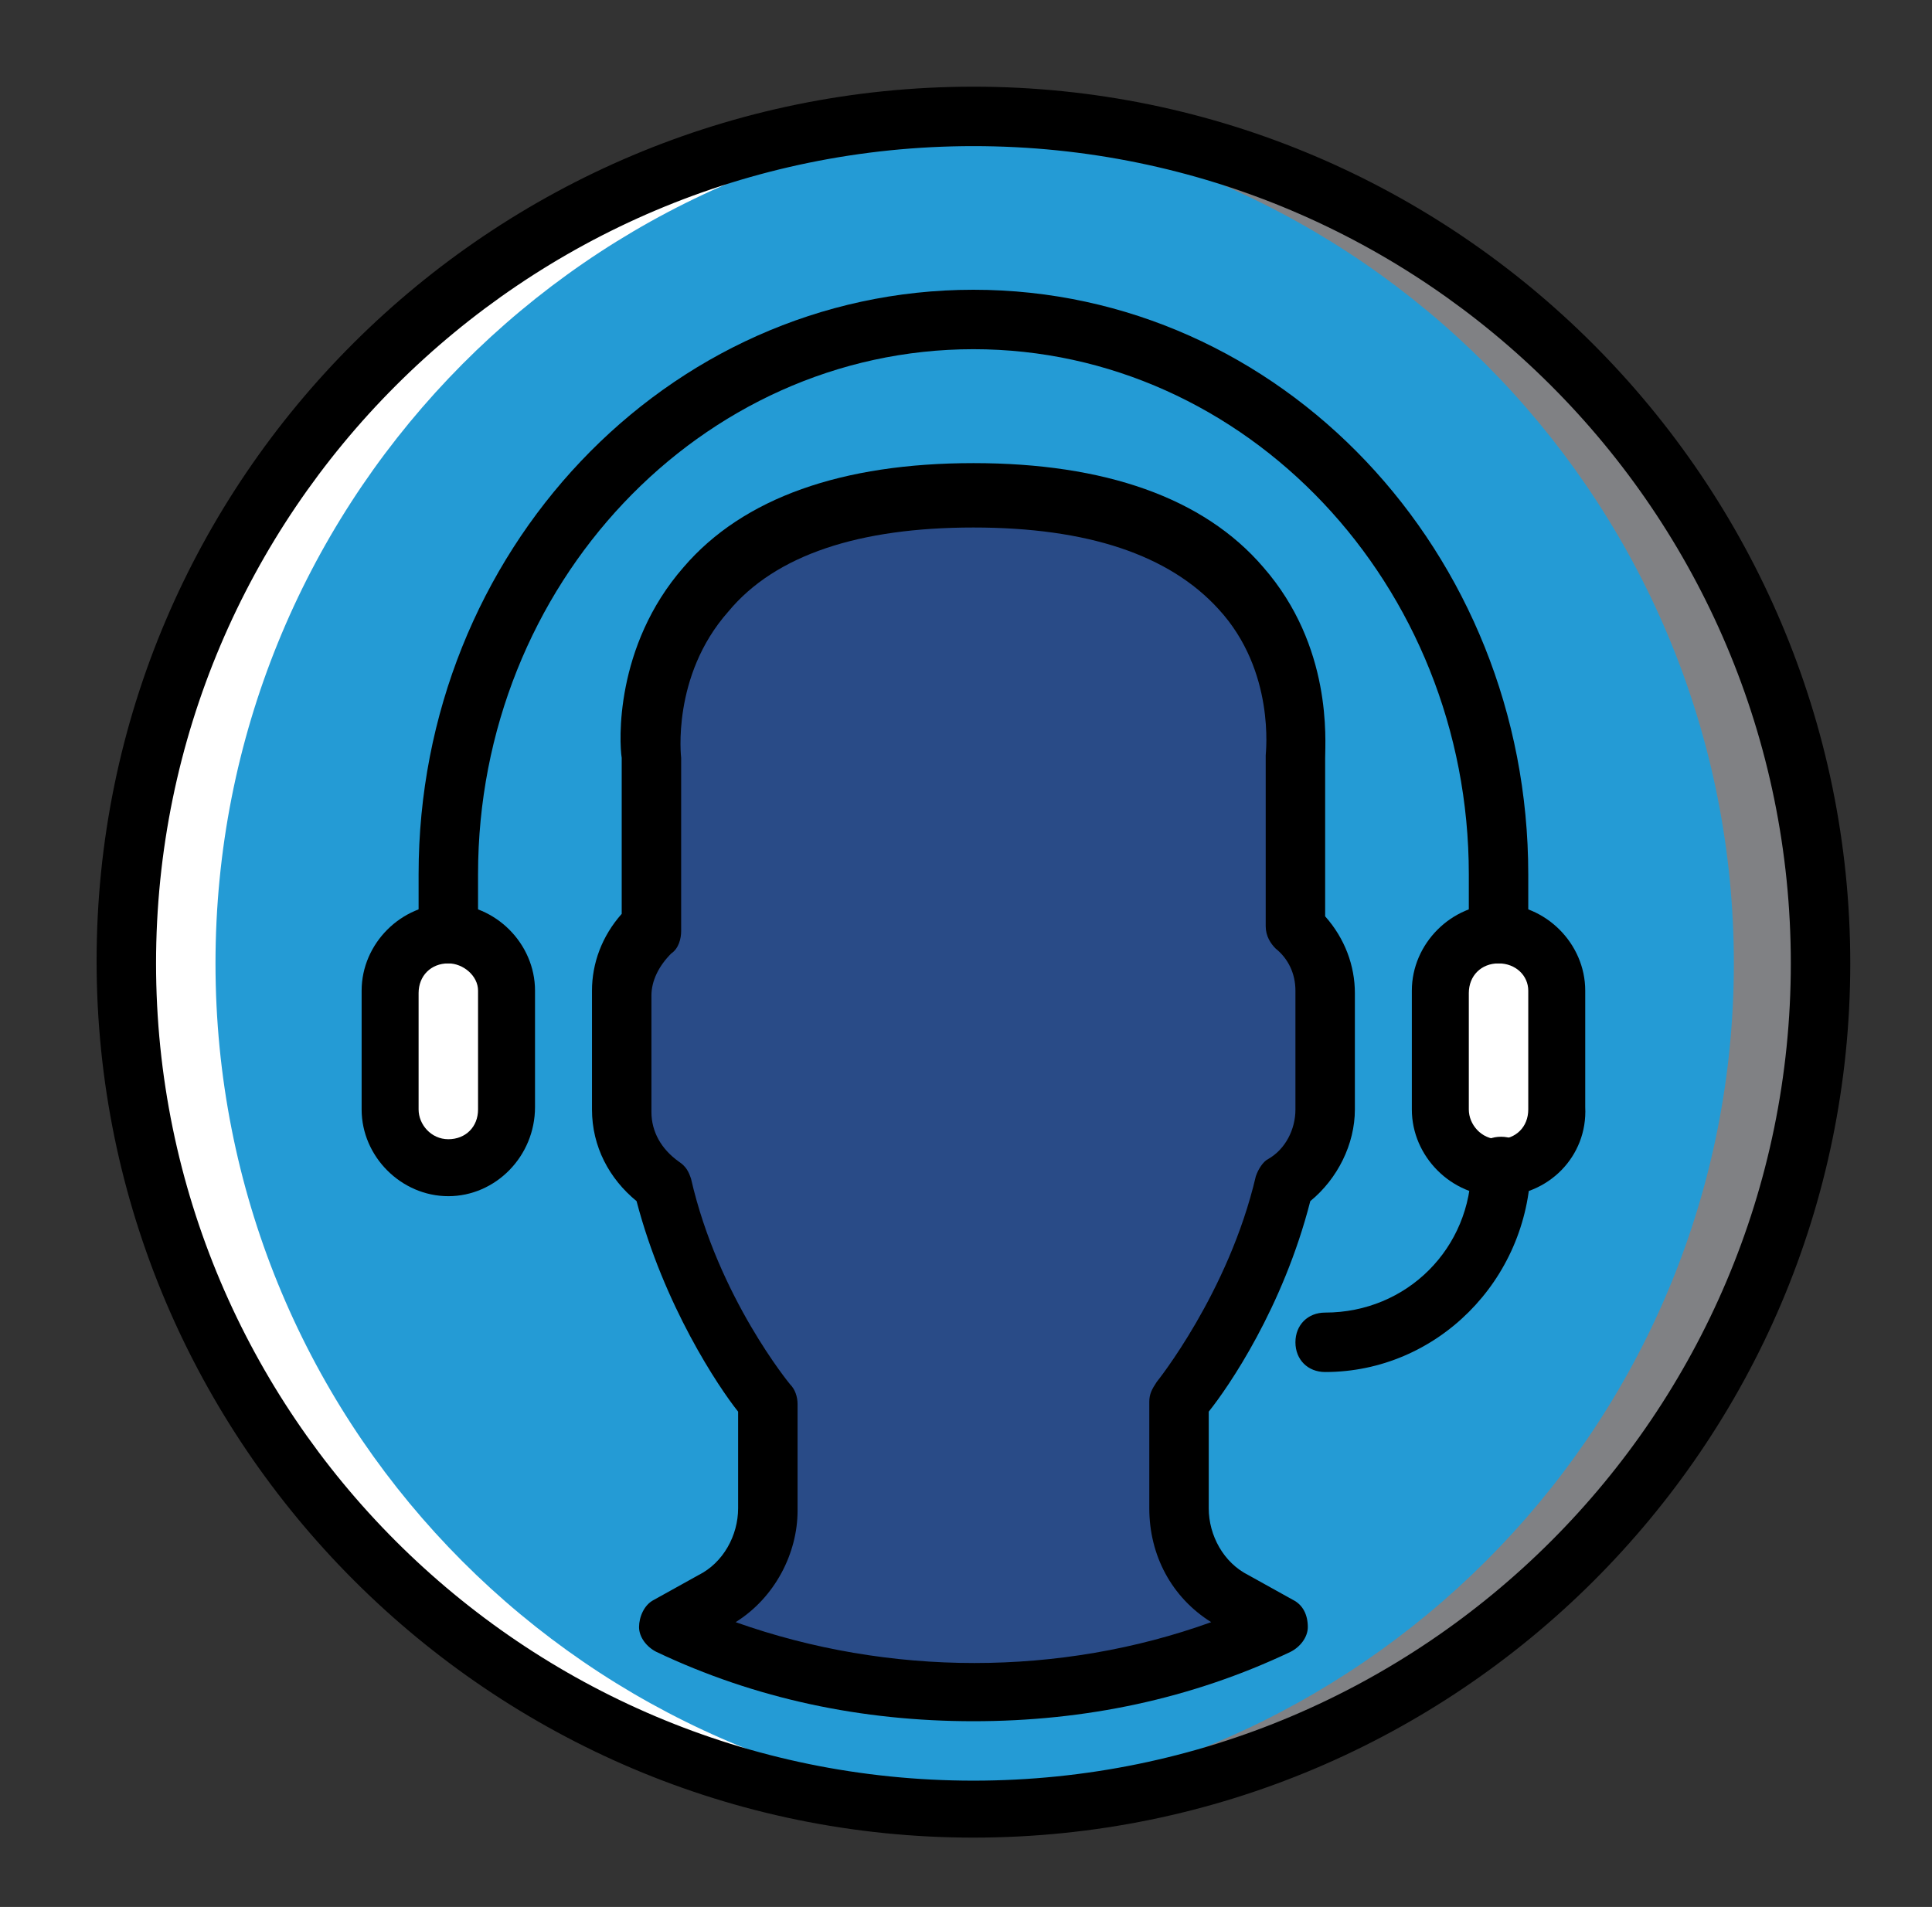
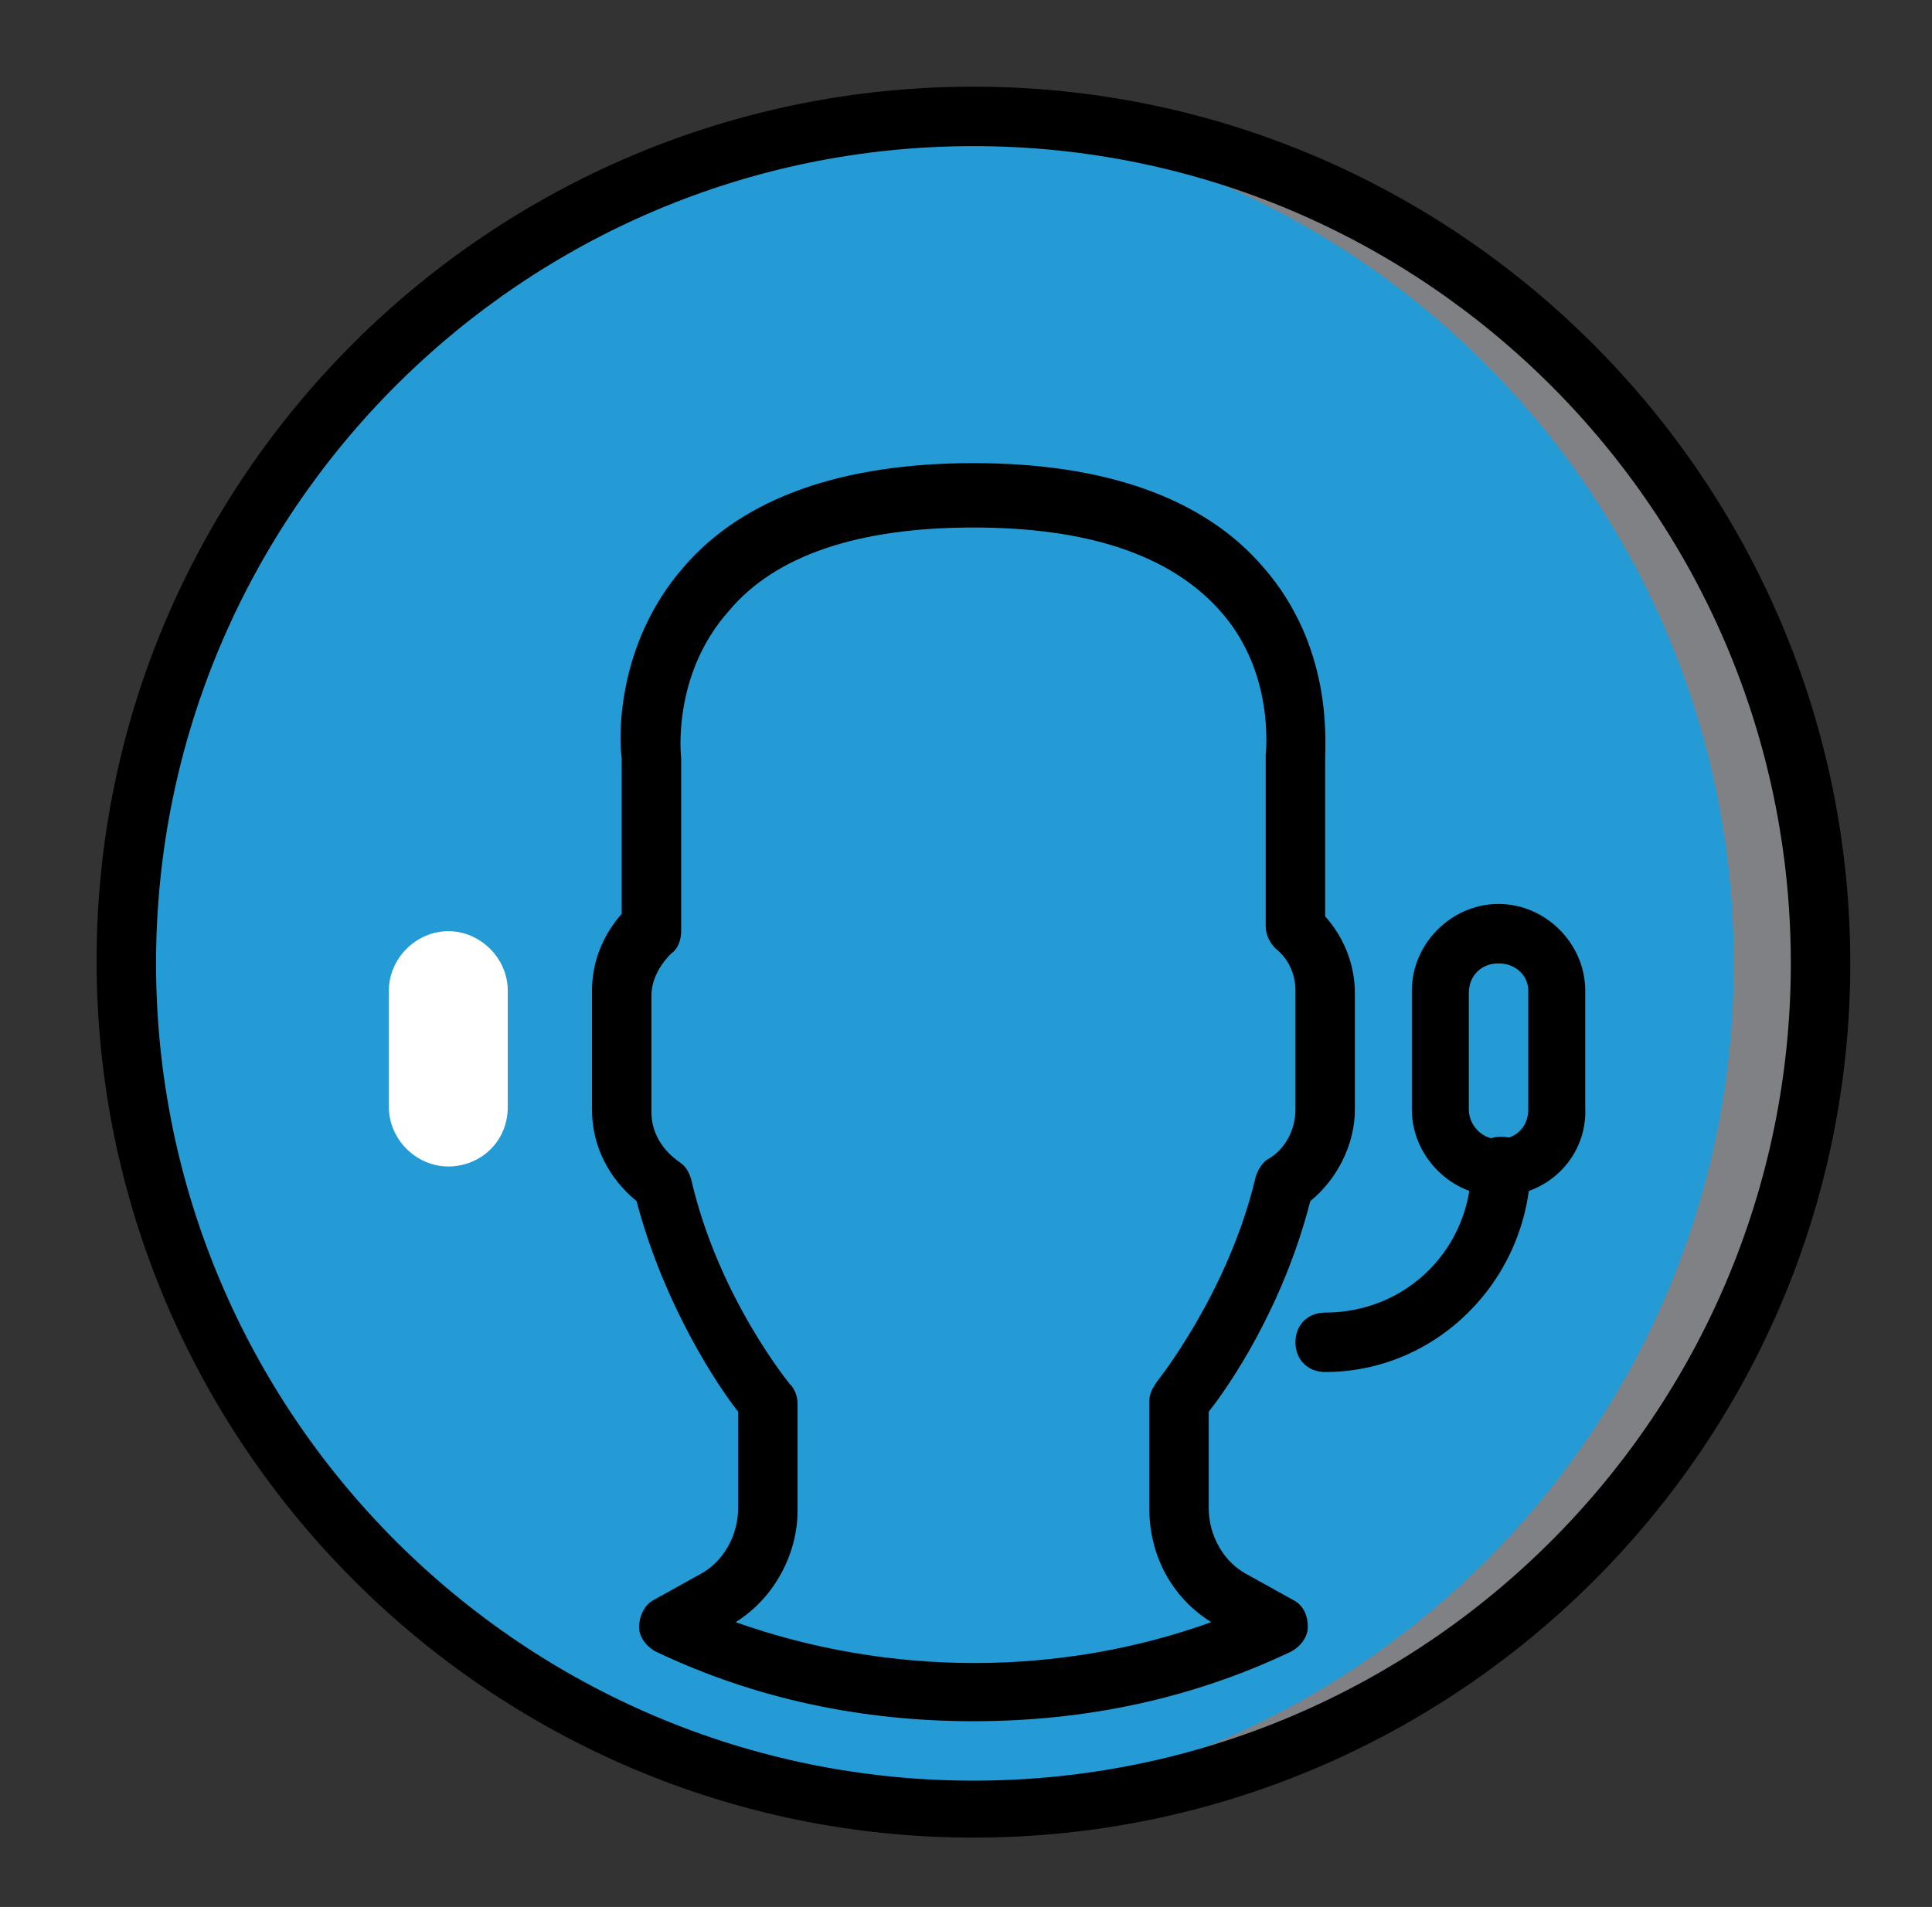
<svg xmlns="http://www.w3.org/2000/svg" version="1.1" id="Layer_1" x="0px" y="0px" width="78px" height="77px" viewBox="0 0 78 77" style="enable-background:new 0 0 78 77;" xml:space="preserve">
  <rect x="0" y="0" width="78" height="77" fill="#333333" stroke="none" />
  <style type="text/css">
	.st0{fill:#249BD5;}
	.st1{fill:#FFFFFF;}
	.st2{fill:#294B87;}
	.st3{fill:#808184;}
</style>
  <g>
    <path class="st0" d="M73.5,38.9c0,18.9-15.3,34.2-34.2,34.2S5.1,57.7,5.1,38.9S20.4,4.7,39.3,4.7S73.5,20,73.5,38.9" />
    <g>
      <path class="st1" d="M18.1,47.1L18.1,47.1c-1.3,0-2.4-1.1-2.4-2.4V40c0-1.3,1.1-2.4,2.4-2.4s2.4,1.1,2.4,2.4v4.7    C20.5,46.1,19.4,47.1,18.1,47.1" />
-       <path class="st1" d="M60.5,47.1L60.5,47.1c-1.3,0-2.4-1.1-2.4-2.4V40c0-1.3,1.1-2.4,2.4-2.4c1.3,0,2.4,1.1,2.4,2.4v4.7    C62.9,46.1,61.8,47.1,60.5,47.1" />
    </g>
-     <path class="st2" d="M52.3,30.6c0,0,1.4-10.6-13-10.6s-13,10.6-13,10.6v6.8c-0.7,0.6-1.2,1.6-1.2,2.6v4.7c0,1.2,0.7,2.3,1.6,3   c1.2,5.1,4.3,8.8,4.3,8.8v4.3c0,1.6-0.9,3-2.2,3.8l-1.8,1c3.8,1.7,7.9,2.7,12.3,2.7s8.6-1,12.3-2.7l-1.8-1   c-1.4-0.8-2.2-2.2-2.2-3.8v-4.3c0,0,3.1-3.7,4.3-8.8c1-0.6,1.6-1.7,1.6-3V40c0-1-0.5-2-1.2-2.6V30.6z" />
    <path class="st3" d="M39.3,4.7c-0.6,0-1.2,0-1.8,0C55.6,5.6,70,20.6,70,38.9S55.6,72.1,37.5,73c0.6,0,1.2,0,1.8,0   c18.9,0,34.2-15.3,34.2-34.2S58.2,4.7,39.3,4.7" />
-     <path class="st1" d="M39.3,4.7c0.6,0,1.2,0,1.8,0C23,5.6,8.7,20.6,8.7,38.9S23,72.1,41.1,73c-0.6,0-1.2,0-1.8,0   c-18.9,0-34.2-15.3-34.2-34.2S20.4,4.7,39.3,4.7" />
    <g>
      <path d="M39.3,5.9c-18.2,0-33,14.8-33,33s14.8,33,33,33s33-14.8,33-33S57.5,5.9,39.3,5.9 M39.3,74.2c-19.5,0-35.4-15.9-35.4-35.4    S19.8,3.5,39.3,3.5s35.4,15.9,35.4,35.4S58.8,74.2,39.3,74.2" />
-       <path d="M60.5,38.9c-0.7,0-1.2-0.5-1.2-1.2v-2.4c0-11.7-9-21.2-20-21.2s-20,9.5-20,21.2v2.4c0,0.7-0.5,1.2-1.2,1.2    c-0.7,0-1.2-0.5-1.2-1.2v-2.4c0-13,10-23.6,22.4-23.6s22.4,10.6,22.4,23.6v2.4C61.7,38.3,61.2,38.9,60.5,38.9" />
-       <path d="M18.1,38.9c-0.7,0-1.2,0.5-1.2,1.2v4.7c0,0.6,0.5,1.2,1.2,1.2s1.2-0.5,1.2-1.2V40C19.3,39.4,18.7,38.9,18.1,38.9     M18.1,48.3c-1.9,0-3.5-1.6-3.5-3.5V40c0-1.9,1.6-3.5,3.5-3.5s3.5,1.6,3.5,3.5v4.7C21.6,46.7,20,48.3,18.1,48.3" />
      <path d="M60.5,38.9c-0.7,0-1.2,0.5-1.2,1.2v4.7c0,0.6,0.5,1.2,1.2,1.2s1.2-0.5,1.2-1.2V40C61.7,39.4,61.2,38.9,60.5,38.9     M60.5,48.3c-1.9,0-3.5-1.6-3.5-3.5V40c0-1.9,1.6-3.5,3.5-3.5s3.5,1.6,3.5,3.5v4.7C64.1,46.7,62.5,48.3,60.5,48.3" />
      <path d="M53.5,55.4c-0.7,0-1.2-0.5-1.2-1.2s0.5-1.2,1.2-1.2c3.3,0,5.9-2.6,5.9-5.9c0-0.7,0.5-1.2,1.2-1.2c0.7,0,1.2,0.5,1.2,1.2    C61.7,51.7,58,55.4,53.5,55.4" />
      <path d="M29.7,65.5c6.2,2.2,13.1,2.2,19.2,0c-1.6-1-2.5-2.7-2.5-4.6v-4.3c0-0.3,0.1-0.5,0.3-0.8c0,0,2.9-3.6,4-8.3    c0.1-0.3,0.3-0.6,0.5-0.7c0.7-0.4,1.1-1.2,1.1-2V40c0-0.7-0.3-1.3-0.8-1.7c-0.2-0.2-0.4-0.5-0.4-0.9v-6.8c0,0,0-0.1,0-0.1    c0-0.1,0.4-3.4-1.9-5.9c-2-2.2-5.3-3.3-9.9-3.3c-4.6,0-8,1.1-9.9,3.4c-2.3,2.6-1.9,5.9-1.9,5.9c0,0.1,0,0.1,0,0.2v6.8    c0,0.3-0.1,0.7-0.4,0.9c-0.5,0.5-0.8,1.1-0.8,1.7v4.7c0,0.8,0.4,1.5,1.1,2c0.3,0.2,0.4,0.4,0.5,0.7c1.1,4.8,4,8.3,4,8.3    c0.2,0.2,0.3,0.5,0.3,0.8v4.3C32.2,62.7,31.3,64.5,29.7,65.5 M39.3,69.5c-4.5,0-8.8-0.9-12.8-2.8c-0.4-0.2-0.7-0.6-0.7-1    c0-0.4,0.2-0.9,0.6-1.1l1.8-1c1-0.5,1.6-1.6,1.6-2.7V57c-0.8-1-3-4.3-4.1-8.5c-1.1-0.9-1.8-2.2-1.8-3.7V40c0-1.1,0.4-2.2,1.2-3.1    v-6.3c-0.1-0.6-0.3-4.5,2.5-7.7c2.4-2.8,6.4-4.2,11.7-4.2c5.3,0,9.3,1.4,11.7,4.2c2.8,3.2,2.5,7,2.5,7.7V37c0.8,0.9,1.2,2,1.2,3.1    v4.7c0,1.4-0.7,2.8-1.8,3.7c-1.1,4.3-3.3,7.5-4.1,8.5v3.9c0,1.1,0.6,2.2,1.6,2.7l1.8,1c0.4,0.2,0.6,0.6,0.6,1.1    c0,0.4-0.3,0.8-0.7,1C48.1,68.6,43.8,69.5,39.3,69.5" />
    </g>
  </g>
</svg>